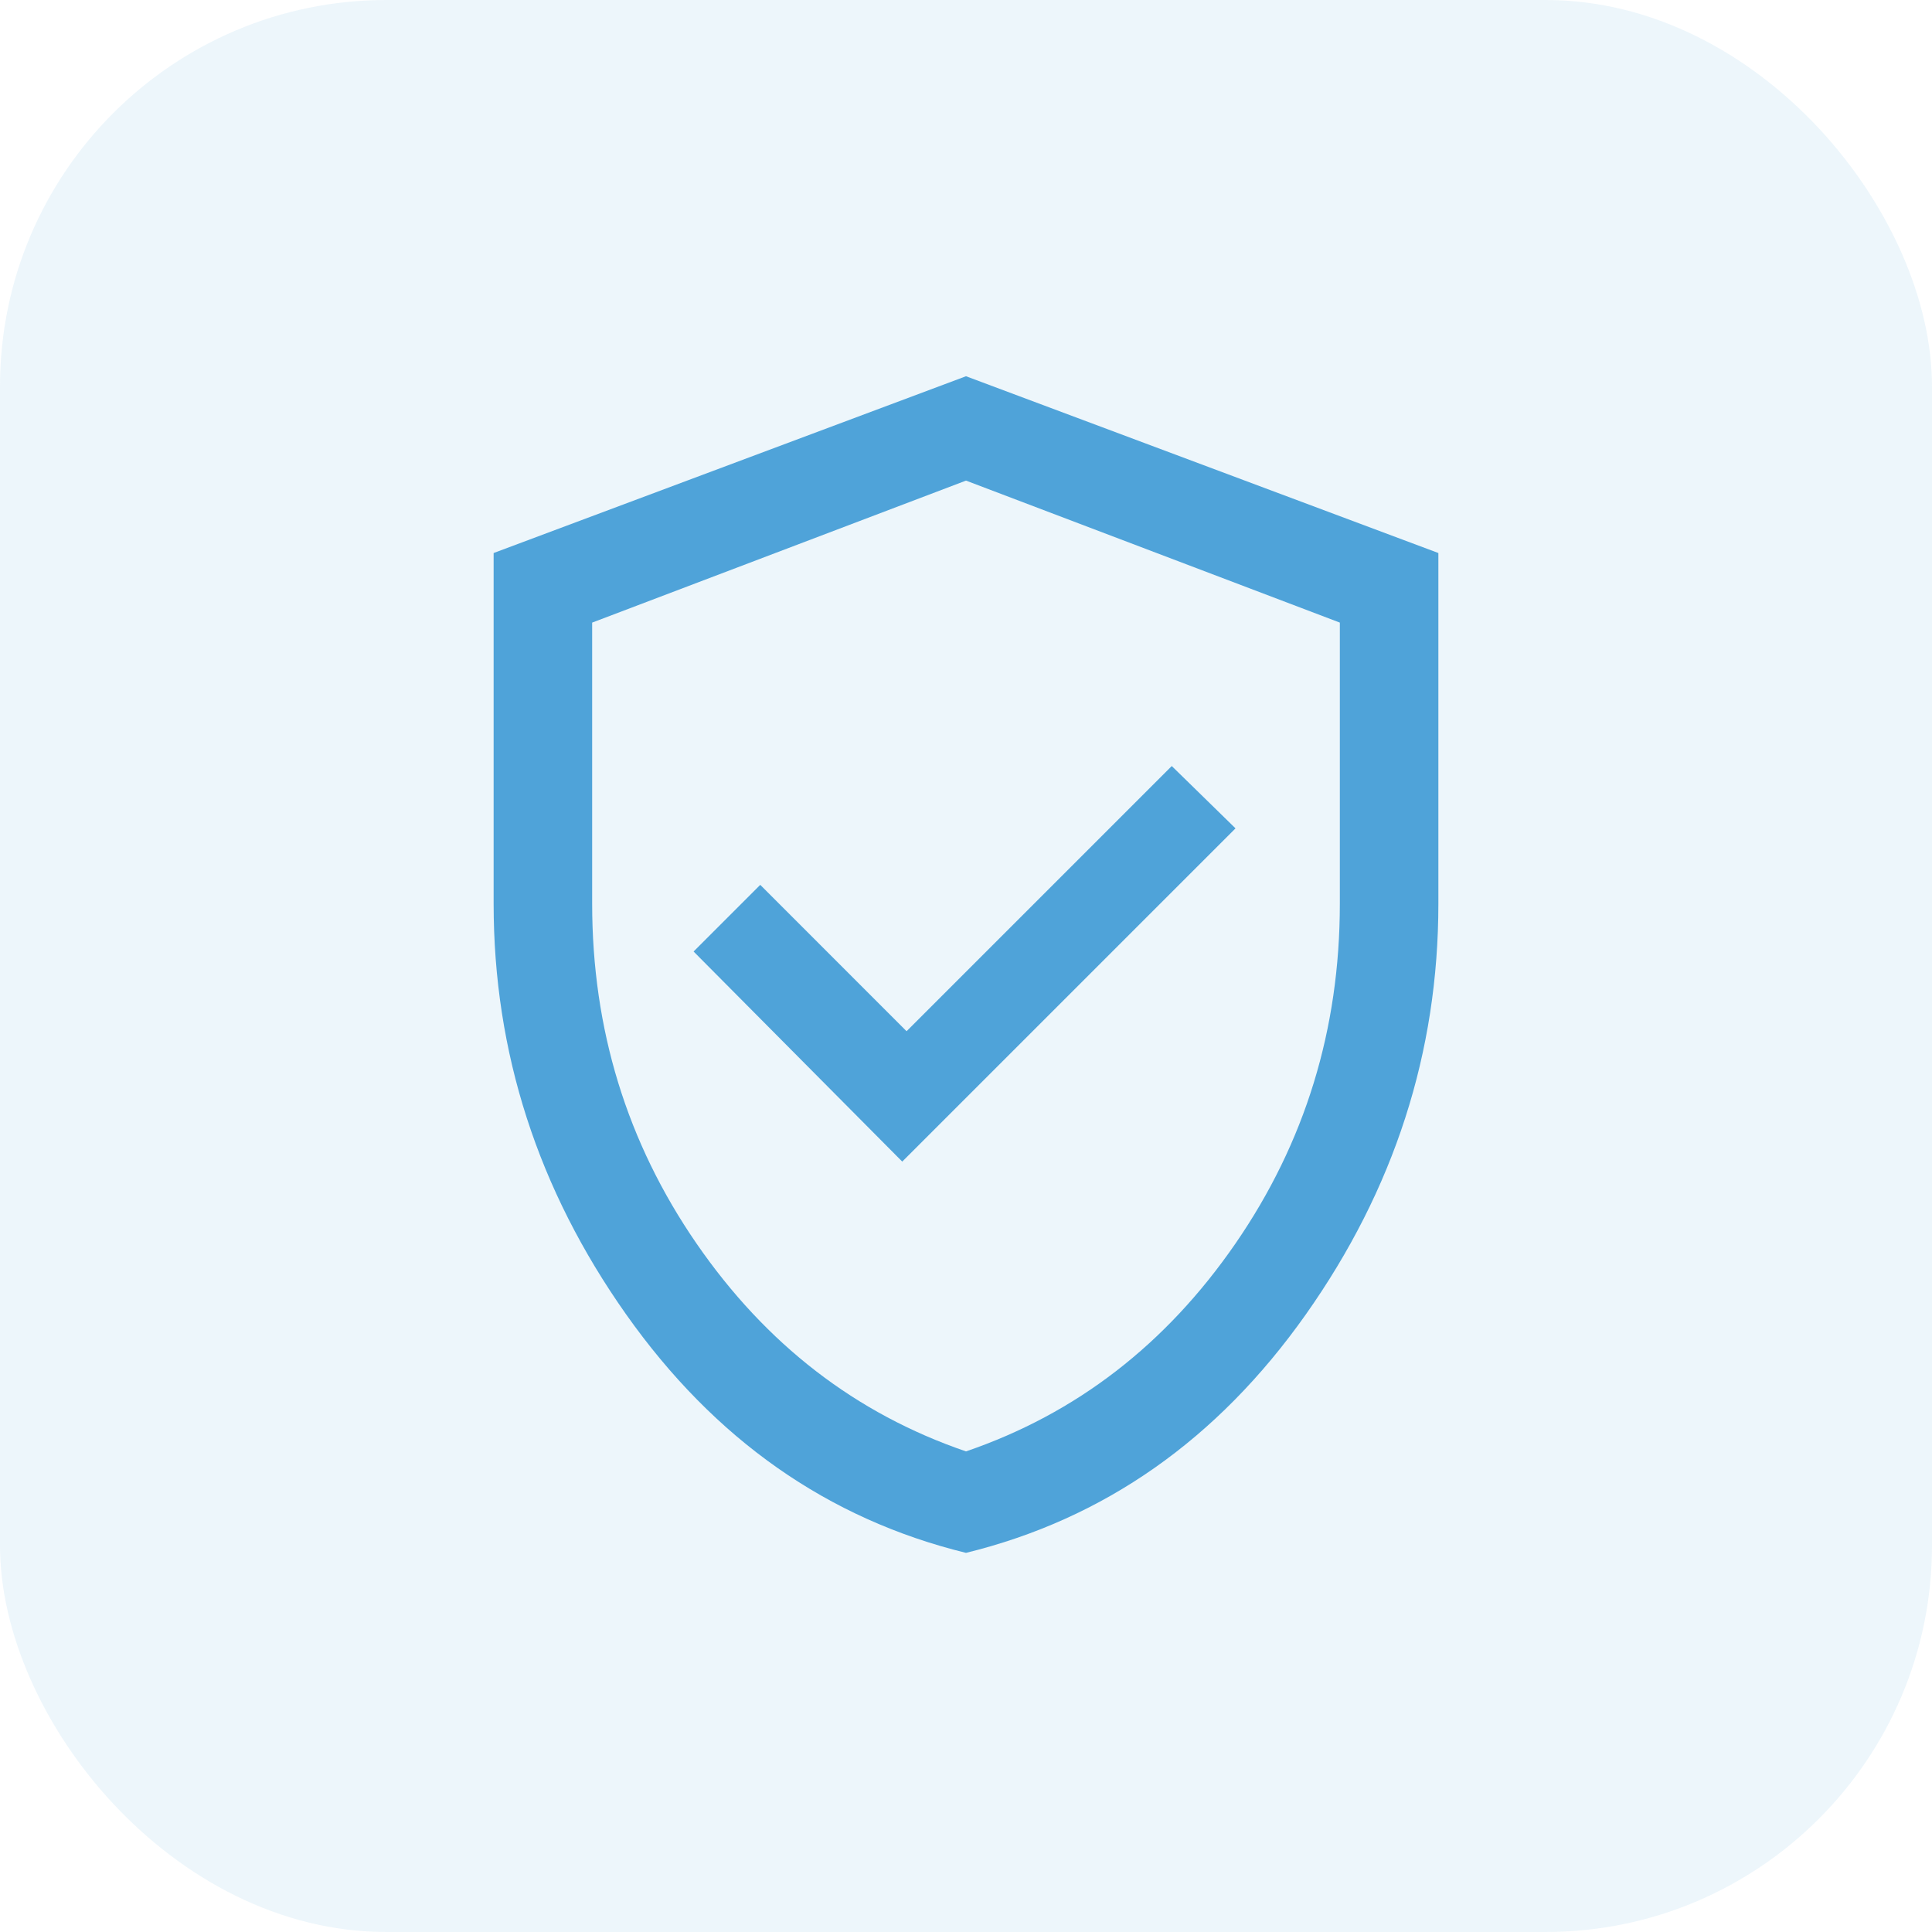
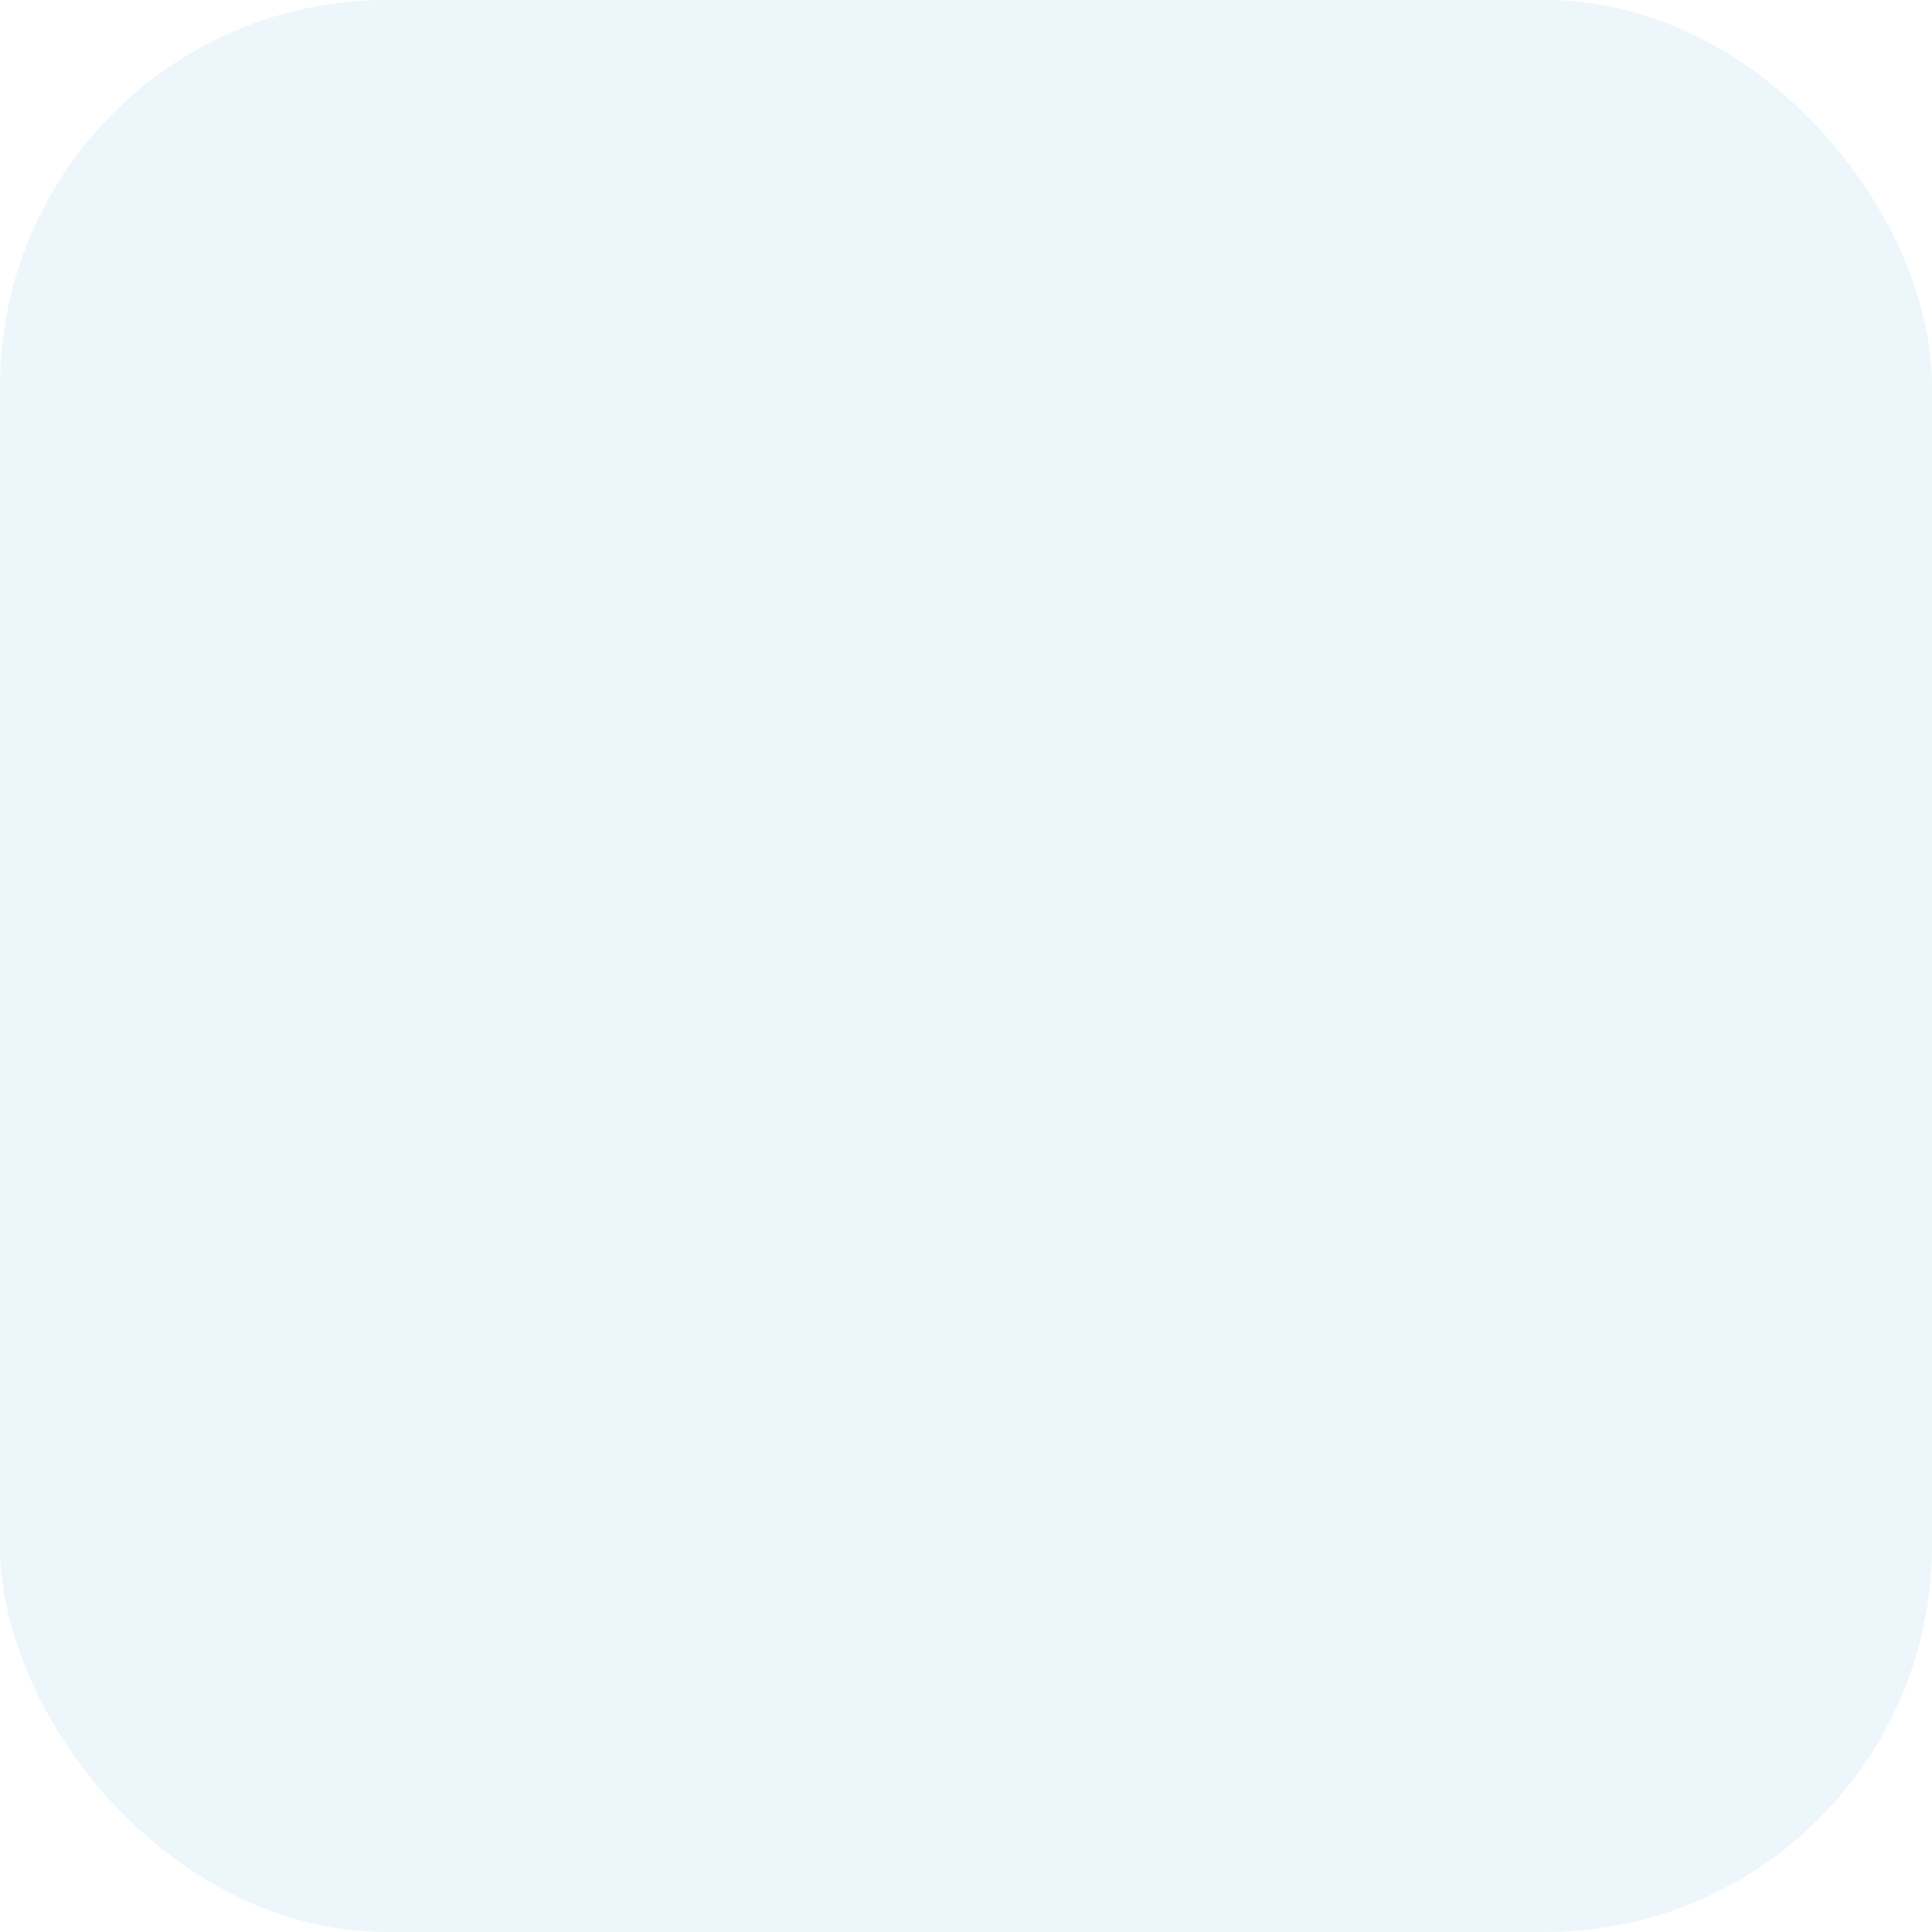
<svg xmlns="http://www.w3.org/2000/svg" width="50" height="50" viewBox="0 0 50 50" fill="none">
  <rect opacity="0.1" width="50" height="50" rx="10" fill="#4FA3D9" />
-   <path d="M23.35 30.062L31.975 21.438L30.325 19.825L23.462 26.688L19.675 22.9L17.95 24.625L23.35 30.062ZM25 40.188C21.425 39.312 18.494 37.256 16.206 34.019C13.919 30.781 12.775 27.238 12.775 23.387V14.312L25 9.737L37.225 14.312V23.387C37.225 27.238 36.081 30.781 33.794 34.019C31.506 37.256 28.575 39.312 25 40.188ZM25 37.562C27.85 36.587 30.175 34.794 31.975 32.181C33.775 29.569 34.675 26.637 34.675 23.387V16.113L25 12.438L15.325 16.113V23.387C15.325 26.637 16.225 29.569 18.025 32.181C19.825 34.794 22.15 36.587 25 37.562Z" fill="#4FA3D9" />
</svg>